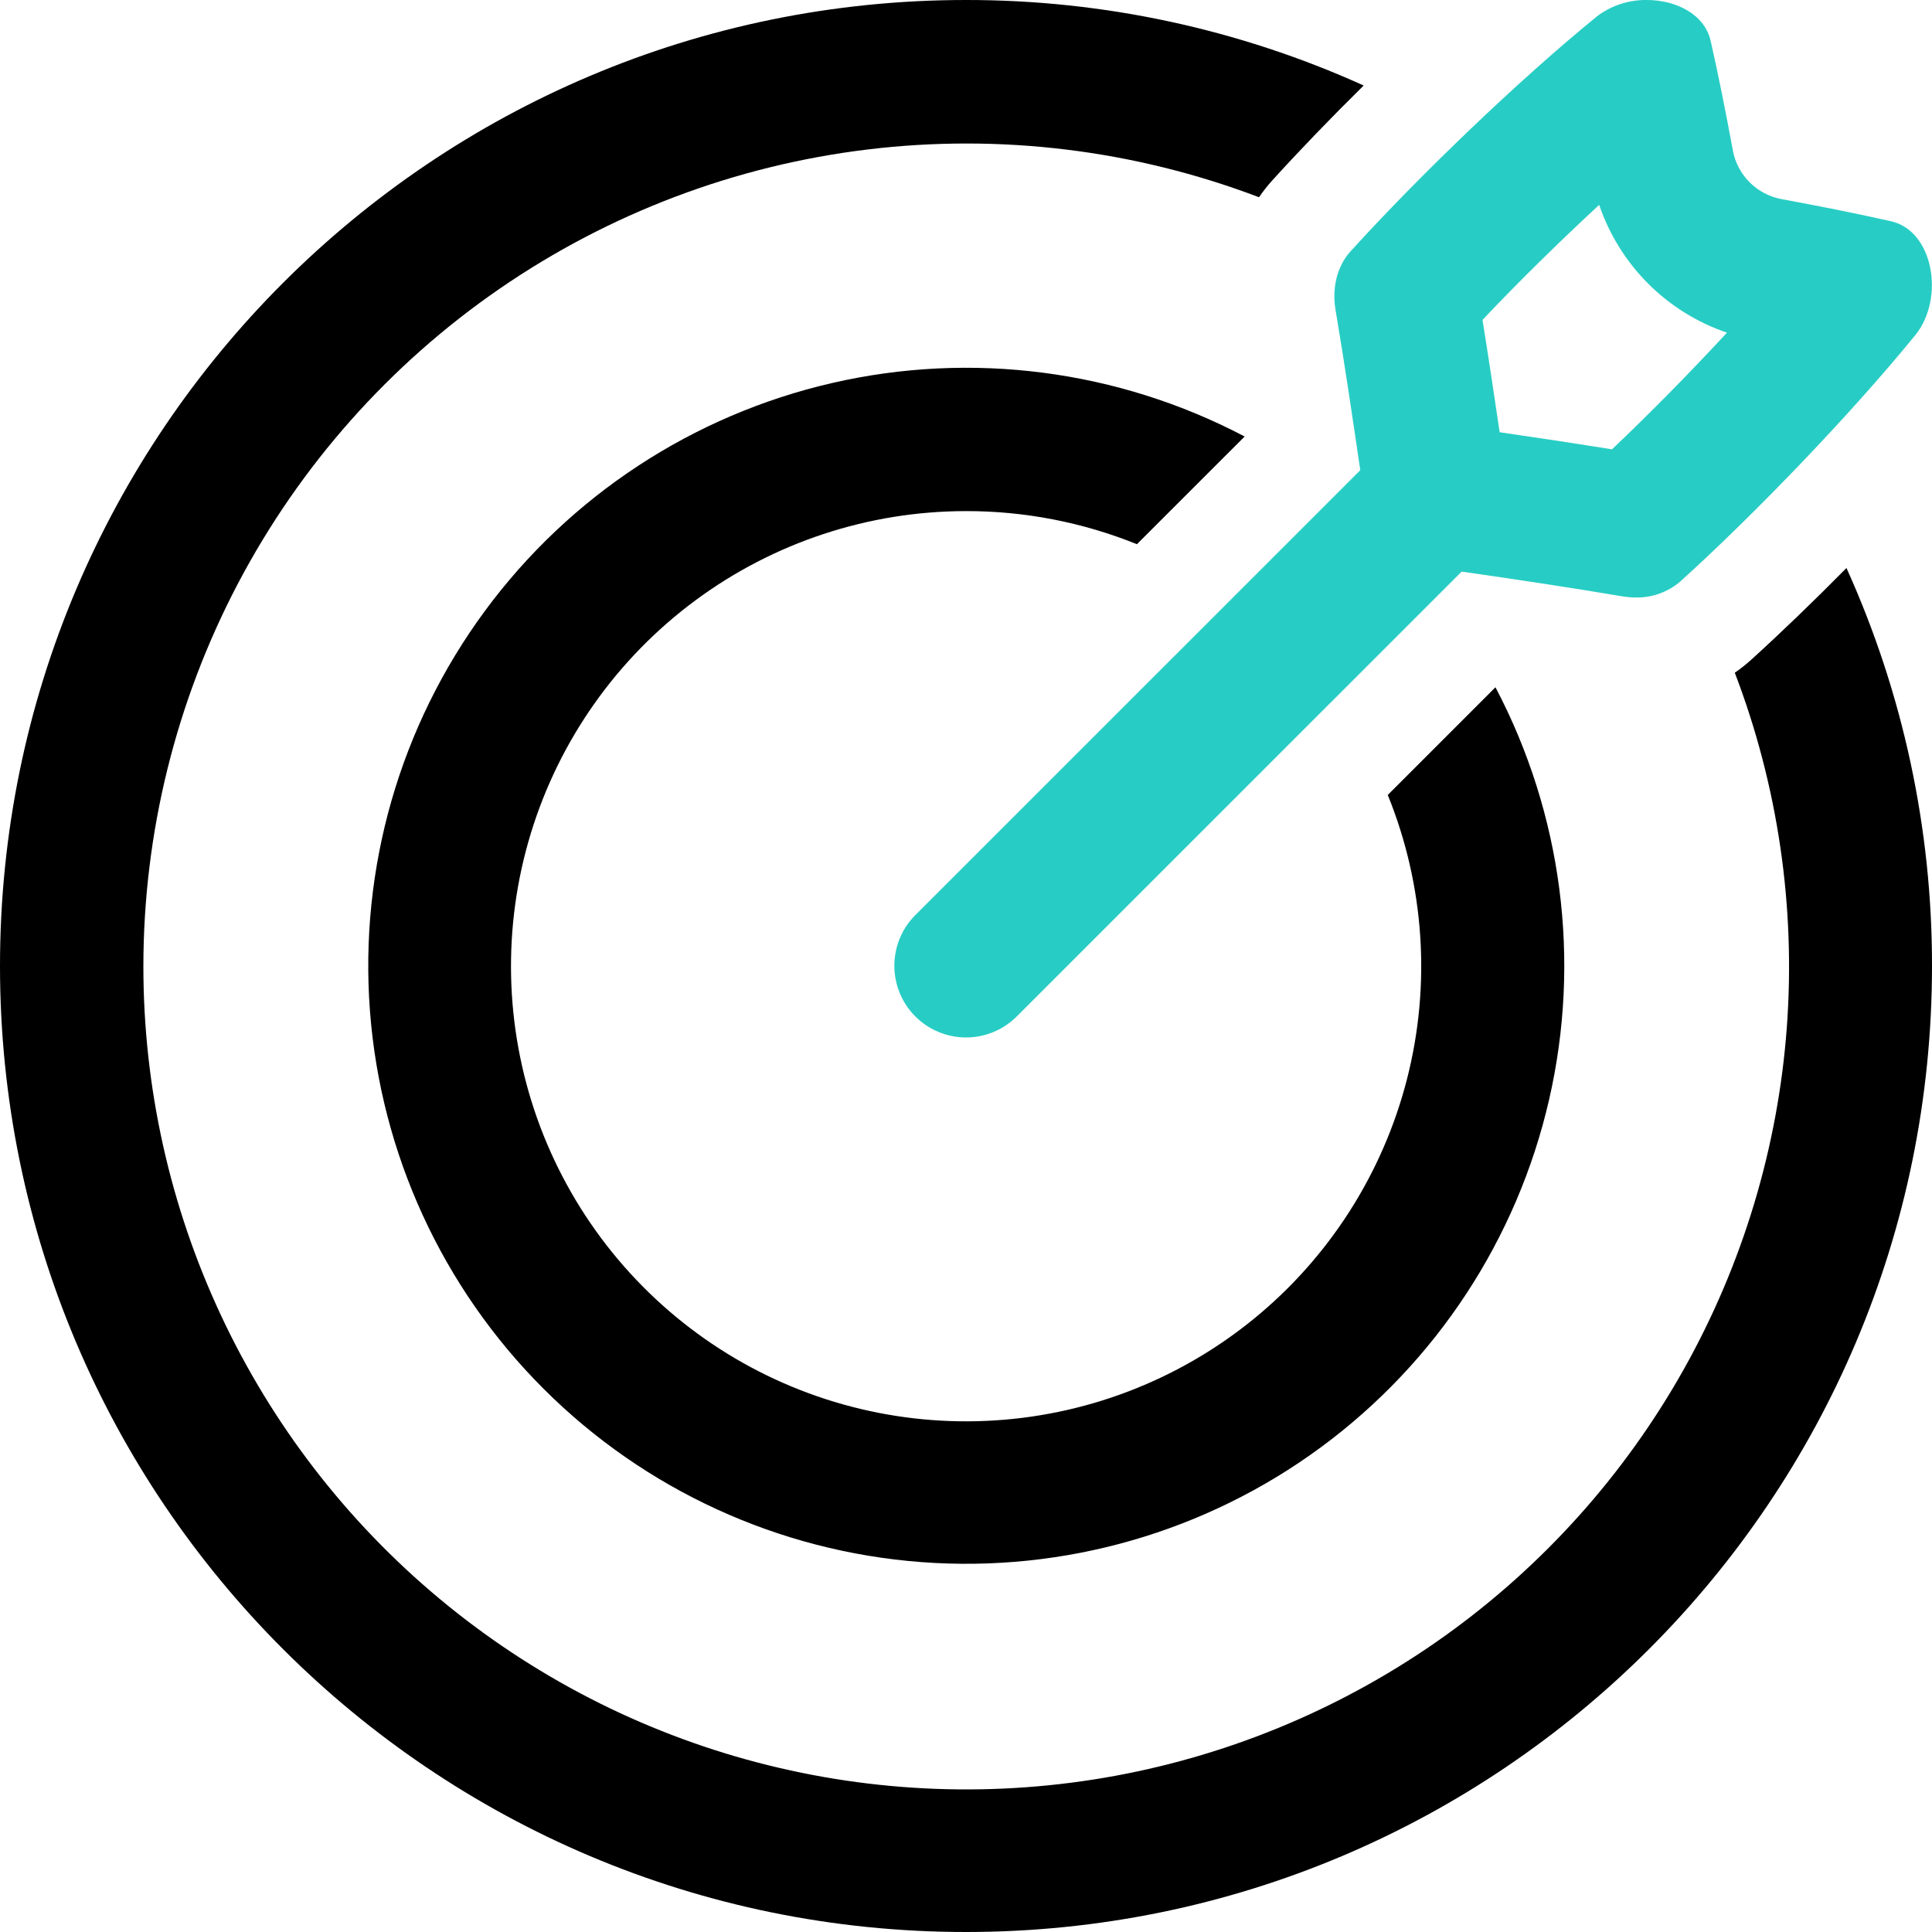
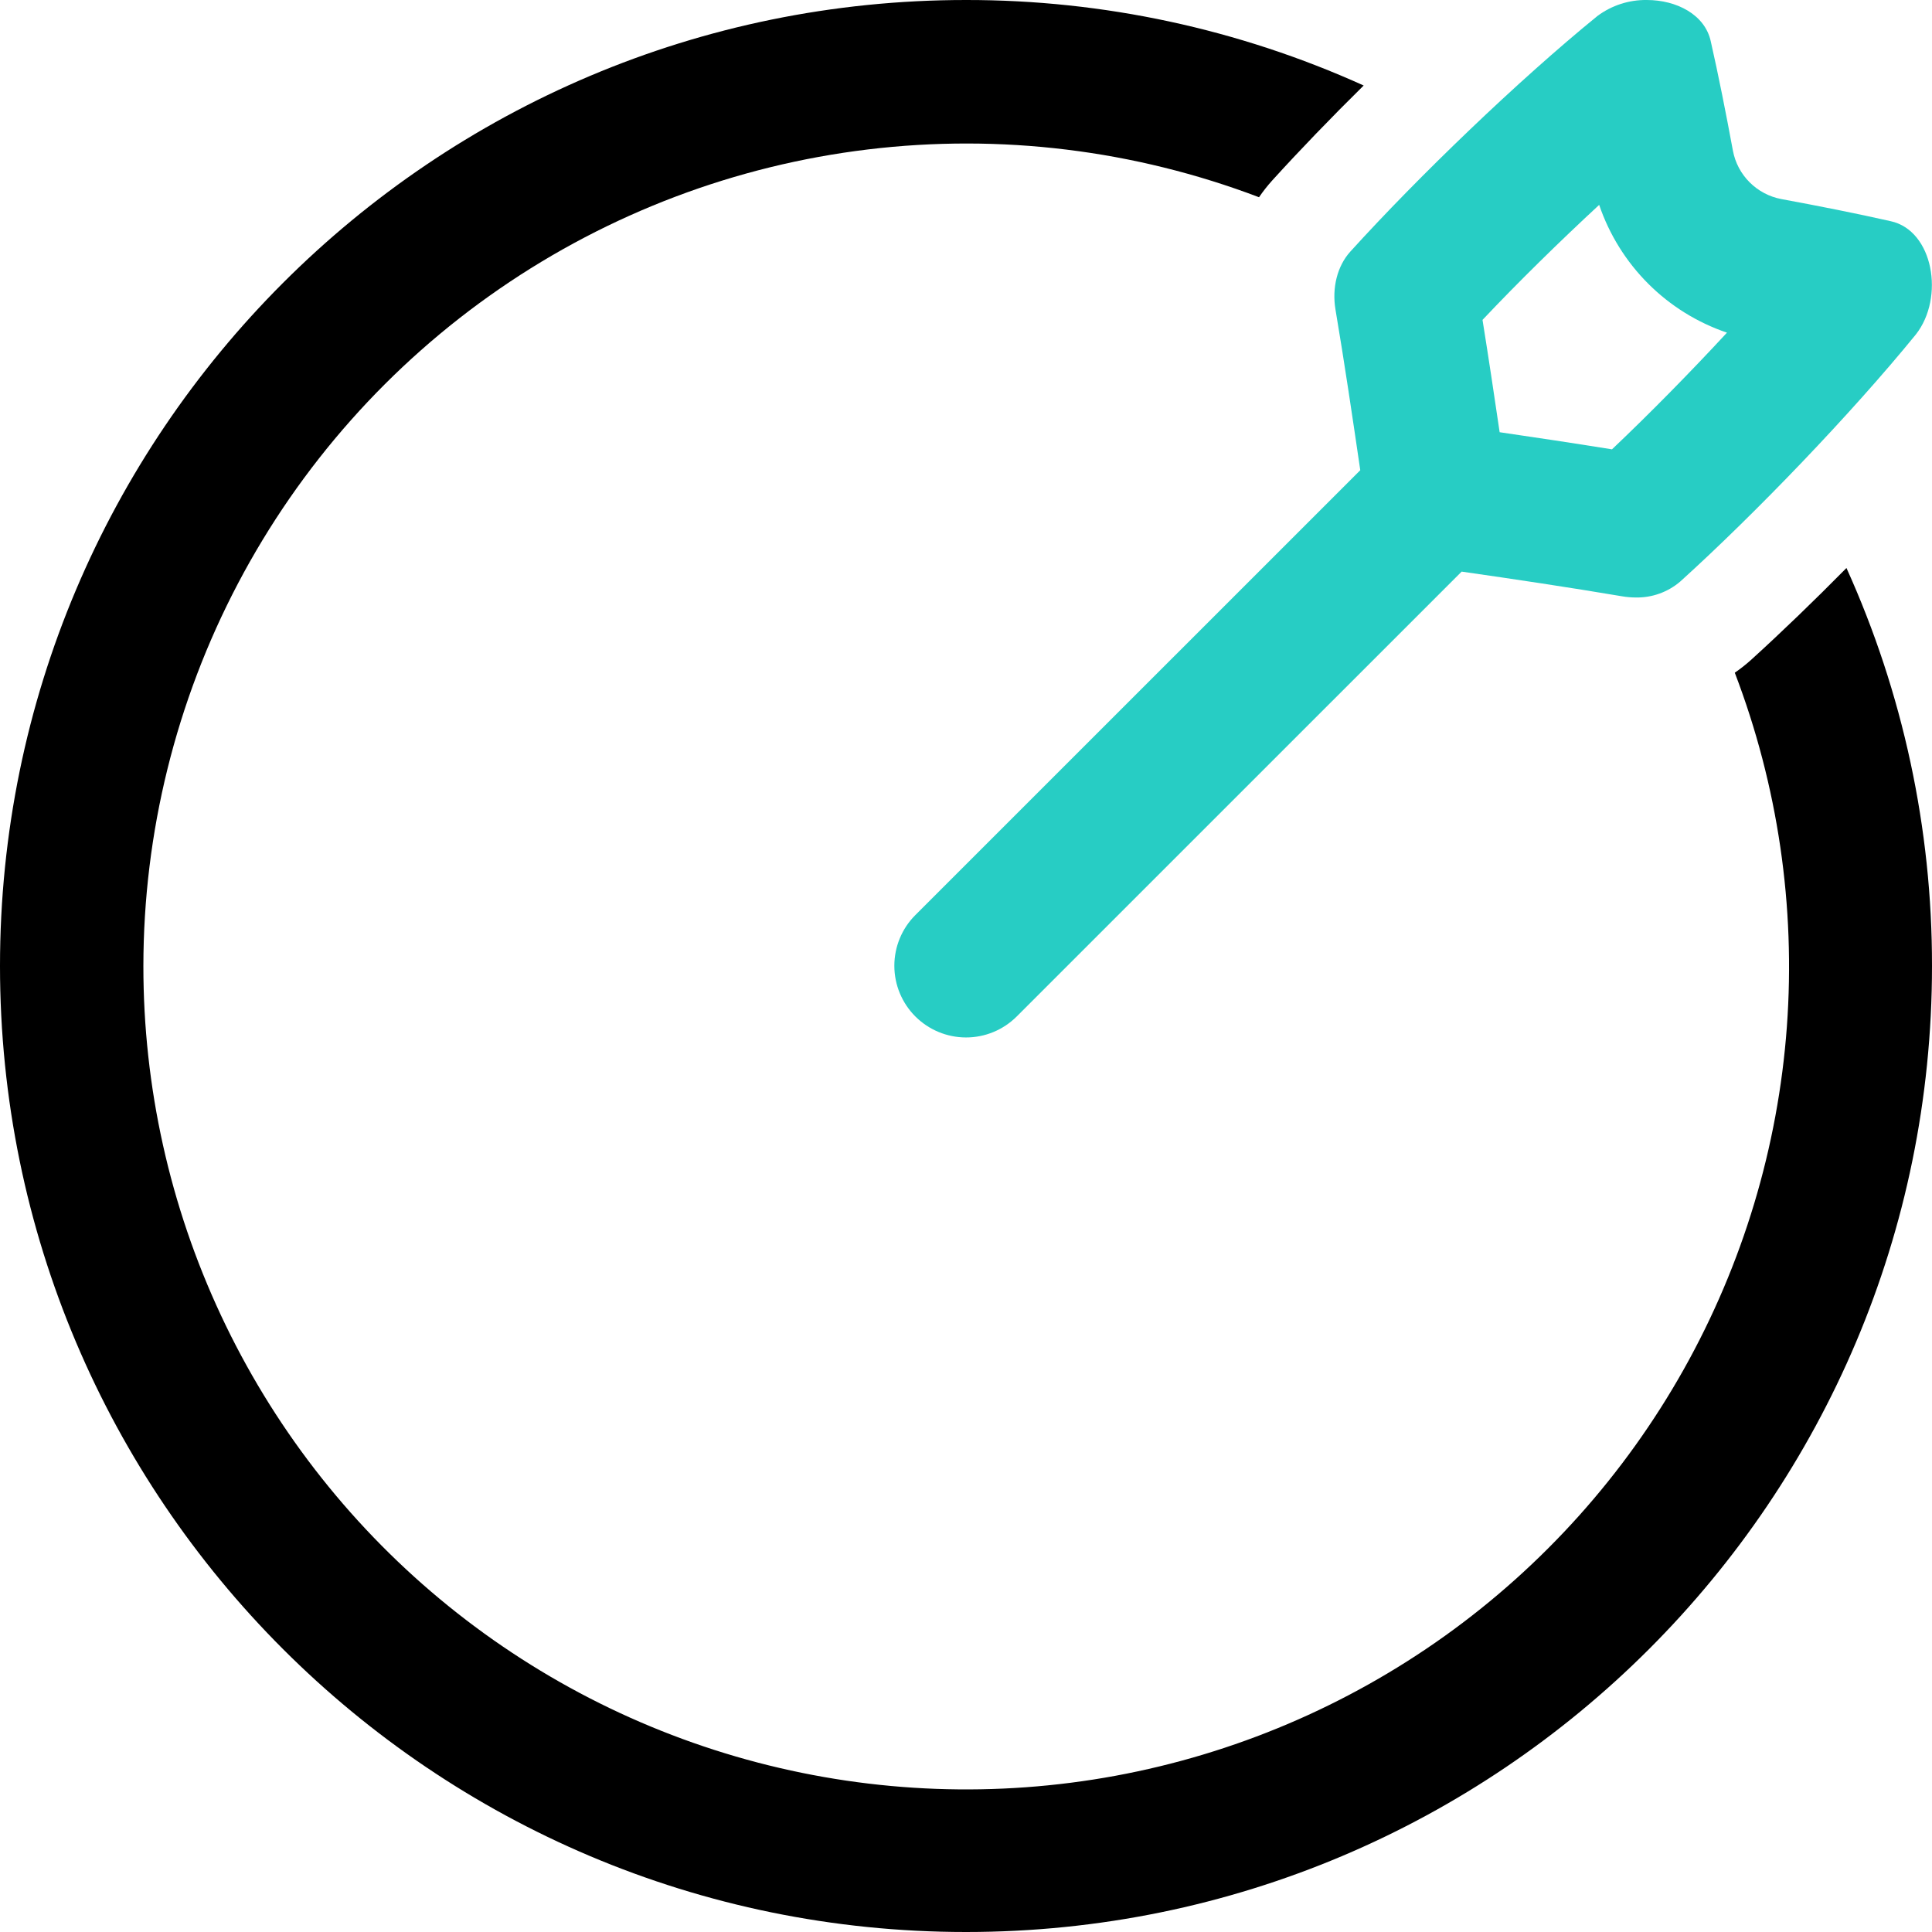
<svg xmlns="http://www.w3.org/2000/svg" width="66" height="66" viewBox="0 0 66 66" fill="none">
  <g clip-path="url(#clip0_86_1276)">
    <path d="M54.63 6.999C54.975 8.013 55.548 8.934 56.305 9.691C57.062 10.448 57.983 11.02 58.996 11.364C57.729 12.733 56.35 14.134 55.068 15.35C53.722 15.133 52.395 14.936 51.23 14.765C51.059 13.605 50.861 12.274 50.645 10.928C51.862 9.639 53.263 8.265 54.63 6.999ZM56.26 -0C55.652 -0.009 55.058 0.183 54.571 0.546C51.876 2.738 48.455 6.03 46.13 8.594C45.682 9.088 45.499 9.83 45.621 10.568C45.933 12.416 46.206 14.271 46.469 16.063L31.266 31.264C30.808 31.723 30.552 32.346 30.552 32.994C30.553 33.643 30.811 34.265 31.27 34.724C31.729 35.182 32.35 35.44 32.999 35.441C33.648 35.442 34.27 35.185 34.73 34.727L49.932 19.527C51.724 19.784 53.58 20.061 55.428 20.373C55.576 20.398 55.726 20.41 55.876 20.411C56.434 20.423 56.978 20.228 57.402 19.864C59.966 17.544 63.256 14.119 65.45 11.424C66.44 10.163 66.044 7.872 64.588 7.556C63.414 7.291 62.156 7.041 60.85 6.8C60.441 6.722 60.065 6.523 59.77 6.228C59.475 5.934 59.276 5.558 59.199 5.148C58.957 3.841 58.708 2.583 58.442 1.41C58.242 0.496 57.269 -0 56.26 -0Z" fill="#27CDC4" />
    <path d="M33 66C51.226 66 66 51.226 66 33C66.006 28.312 65.01 23.676 63.078 19.404C61.973 20.523 60.861 21.596 59.825 22.537C59.648 22.697 59.46 22.845 59.263 22.981C60.736 26.834 61.343 30.964 61.042 35.077C60.74 39.191 59.536 43.187 57.517 46.784C55.497 50.38 52.711 53.488 49.356 55.887C46 58.285 42.158 59.916 38.102 60.664C34.046 61.411 29.875 61.257 25.885 60.212C21.895 59.167 18.184 57.256 15.015 54.616C11.846 51.976 9.297 48.671 7.549 44.935C5.8 41.199 4.896 37.125 4.898 33C4.902 28.448 6.01 23.964 8.129 19.934C10.248 15.905 13.313 12.45 17.062 9.867C20.811 7.284 25.13 5.65 29.65 5.105C34.17 4.56 38.754 5.12 43.01 6.738C43.146 6.539 43.295 6.349 43.457 6.169C44.393 5.138 45.467 4.024 46.585 2.921C42.317 0.991 37.685 -0.005 33 1.71169e-05C14.775 1.71169e-05 0 14.778 0 33C0 51.222 14.775 66 33 66Z" fill="black" />
-     <path d="M33 17.46C35.001 17.457 36.983 17.841 38.838 18.591L42.519 14.912C38.193 12.637 33.195 11.988 28.432 13.083C23.669 14.178 19.456 16.944 16.559 20.879C13.661 24.814 12.27 29.658 12.638 34.532C13.006 39.405 15.109 43.985 18.566 47.44C22.022 50.896 26.602 52.997 31.476 53.364C36.349 53.731 41.193 52.338 45.127 49.439C49.062 46.54 51.827 42.327 52.92 37.563C54.014 32.8 53.363 27.802 51.087 23.478L47.408 27.157C48.661 30.242 48.891 33.649 48.062 36.875C47.233 40.101 45.391 42.976 42.805 45.076C40.22 47.176 37.029 48.39 33.701 48.539C30.374 48.689 27.086 47.766 24.323 45.906C21.56 44.046 19.467 41.349 18.352 38.21C17.238 35.071 17.161 31.657 18.133 28.471C19.104 25.286 21.074 22.496 23.75 20.514C26.427 18.531 29.669 17.461 33 17.46Z" fill="black" />
  </g>
  <defs>
    <clipPath id="clip0_86_1276">
      <rect width="66" height="66" fill="white" />
    </clipPath>
  </defs>
</svg>